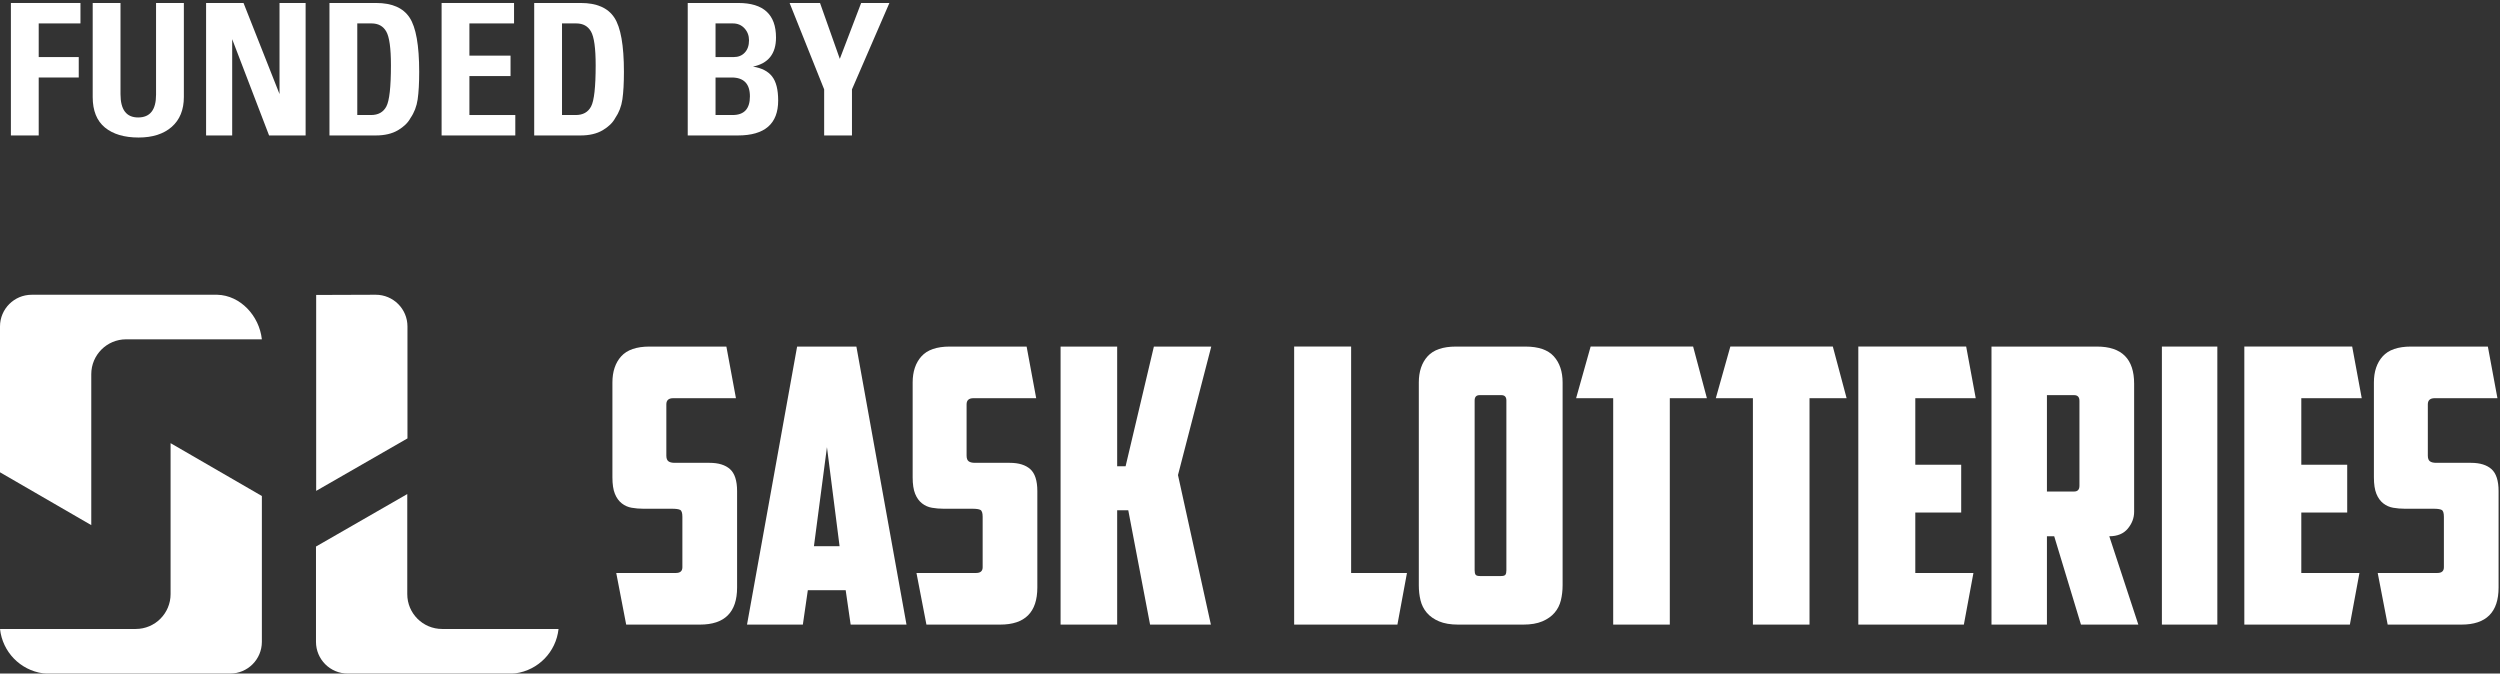
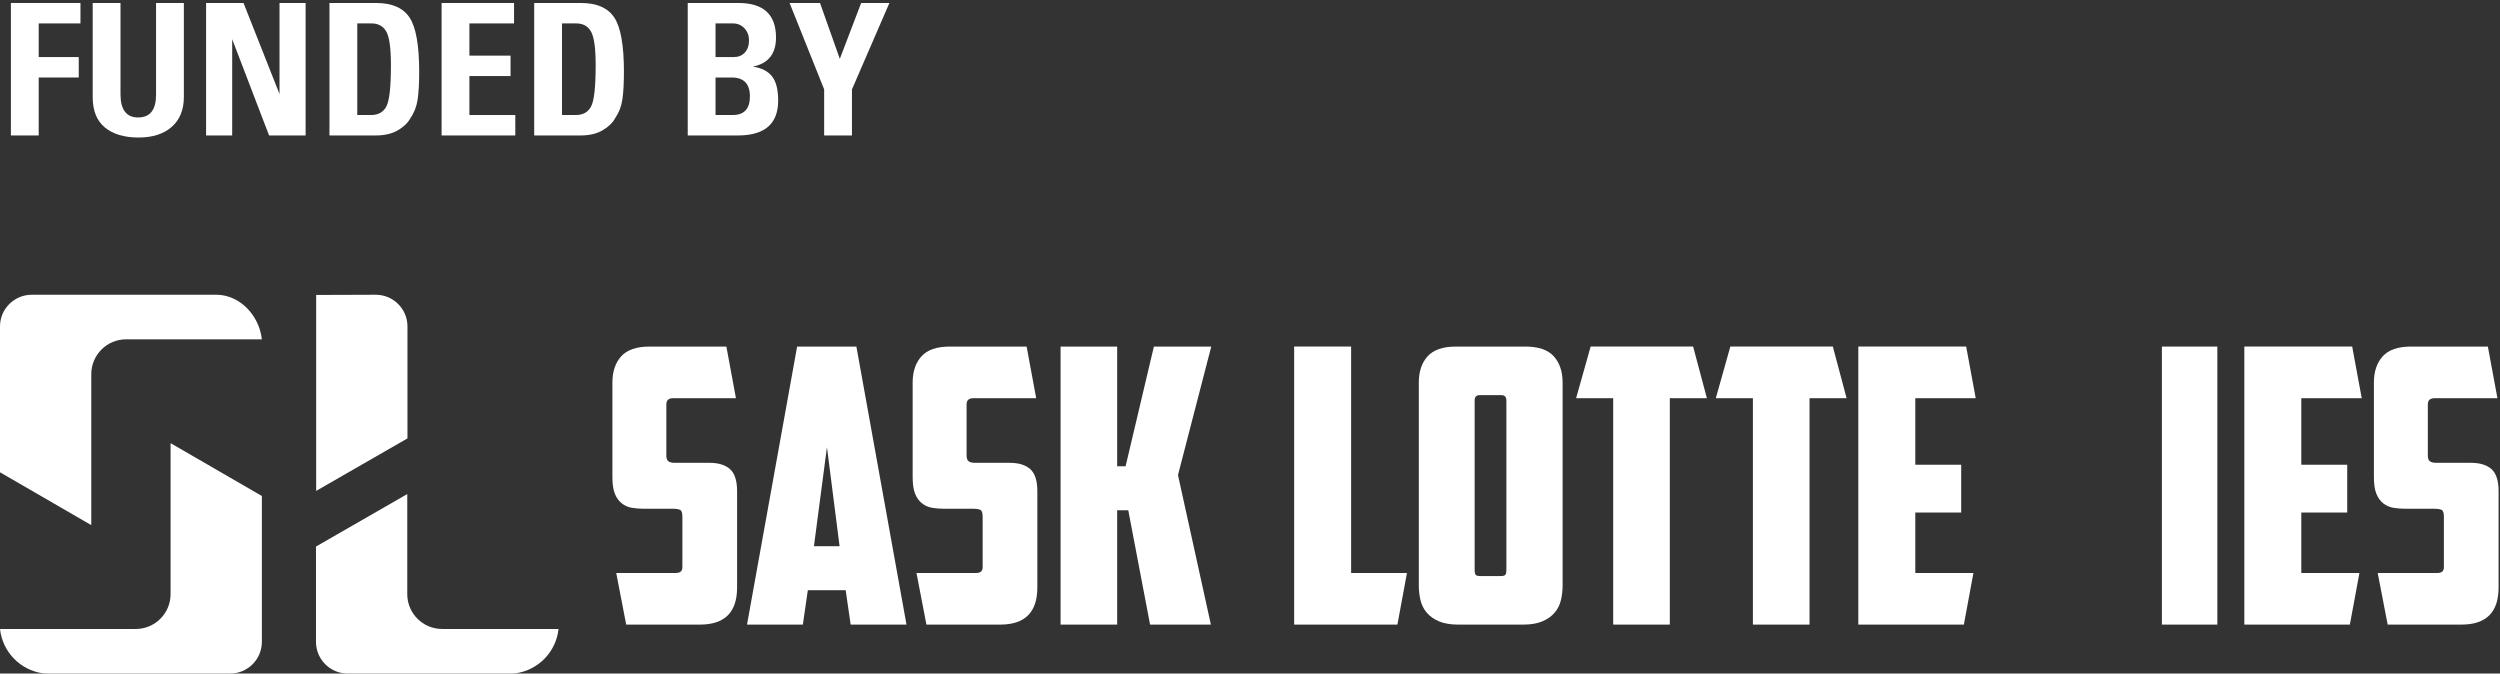
<svg xmlns="http://www.w3.org/2000/svg" width="412px" height="111px" viewBox="0 0 412 111" version="1.1">
  <rect x="0" y="0" width="412" height="111" fill="#333333" stroke="none" />
  <title>SK Lotteries Logo (new)</title>
  <g id="SK-Lotteries-Logo-(new)" stroke="none" stroke-width="1" fill="none" fill-rule="evenodd">
    <g id="White" fill="#FFFFFF">
      <path d="M103.195,102.934 L101.557,94.426 L111.387,94.426 C112.102,94.426 112.457,94.111 112.457,93.48 L112.457,85.16 C112.457,84.531 112.332,84.153 112.082,84.028 C111.829,83.9 111.387,83.84 110.759,83.84 L106.031,83.84 C105.358,83.84 104.717,83.785 104.108,83.679 C103.499,83.576 102.951,83.333 102.47,82.955 C101.987,82.576 101.608,82.054 101.336,81.381 C101.06,80.708 100.926,79.805 100.926,78.67 L100.926,63.038 C100.926,61.234 101.409,59.792 102.374,58.722 C103.342,57.65 104.897,57.115 107.037,57.115 L119.707,57.115 L121.284,65.622 L110.948,65.622 C110.191,65.622 109.813,65.962 109.813,66.632 L109.813,75.077 C109.813,75.541 109.929,75.855 110.159,76.022 C110.39,76.192 110.736,76.275 111.198,76.275 L116.935,76.275 C118.406,76.275 119.528,76.621 120.306,77.313 C121.082,78.01 121.473,79.218 121.473,80.938 L121.473,96.82 C121.473,100.896 119.435,102.934 115.358,102.934 L103.195,102.934" id="Fill-1" />
      <path d="M134.137,90.015 L138.362,90.015 L136.282,73.691 L134.137,90.015 Z M133.131,97.262 L132.31,102.934 L123.109,102.934 L131.365,57.115 L141.134,57.115 L149.39,102.934 L140.188,102.934 L139.368,97.262 L133.131,97.262 L133.131,97.262 Z" id="Fill-2" />
      <path d="M152.675,102.934 L151.034,94.426 L160.867,94.426 C161.582,94.426 161.941,94.111 161.941,93.48 L161.941,85.16 C161.941,84.531 161.813,84.153 161.559,84.028 C161.309,83.9 160.867,83.84 160.239,83.84 L155.512,83.84 C154.839,83.84 154.198,83.785 153.589,83.679 C152.98,83.576 152.431,83.333 151.951,82.955 C151.467,82.576 151.089,82.054 150.816,81.381 C150.544,80.708 150.406,79.805 150.406,78.67 L150.406,63.038 C150.406,61.234 150.89,59.792 151.858,58.722 C152.823,57.65 154.377,57.115 156.521,57.115 L169.187,57.115 L170.764,65.622 L160.428,65.622 C159.672,65.622 159.294,65.962 159.294,66.632 L159.294,75.077 C159.294,75.541 159.409,75.855 159.639,76.022 C159.87,76.192 160.217,76.275 160.678,76.275 L166.415,76.275 C167.886,76.275 169.008,76.621 169.787,77.313 C170.566,78.01 170.953,79.218 170.953,80.938 L170.953,96.82 C170.953,100.896 168.915,102.934 164.838,102.934 L152.675,102.934" id="Fill-3" />
      <polyline id="Fill-4" points="185.497 76.842 190.16 57.115 199.615 57.115 194.131 78.291 199.554 102.934 189.532 102.934 185.939 84.092 184.109 84.092 184.109 102.934 174.783 102.934 174.783 57.115 184.109 57.115 184.109 76.842 185.497 76.842" />
      <polyline id="Fill-5" points="213.276 57.114 222.666 57.114 222.666 94.428 231.867 94.428 230.294 102.934 213.276 102.934 213.276 57.114" />
      <path d="M243.838,65.119 C243.293,65.119 243.021,65.414 243.021,66 L243.021,93.987 C243.021,94.323 243.073,94.563 243.178,94.711 C243.281,94.858 243.525,94.932 243.903,94.932 L247.367,94.932 C247.748,94.932 247.989,94.858 248.095,94.711 C248.198,94.563 248.252,94.323 248.252,93.987 L248.252,66 C248.252,65.414 247.976,65.119 247.431,65.119 L243.838,65.119 Z M257.518,96.445 C257.518,97.326 257.421,98.156 257.233,98.932 C257.043,99.711 256.698,100.393 256.191,100.983 C255.688,101.57 255.015,102.045 254.175,102.4 C253.335,102.756 252.283,102.935 251.024,102.935 L240.31,102.935 C239.05,102.935 237.998,102.756 237.156,102.4 C236.316,102.045 235.646,101.57 235.14,100.983 C234.637,100.393 234.29,99.711 234.102,98.932 C233.912,98.156 233.82,97.326 233.82,96.445 L233.82,63.039 C233.82,61.234 234.3,59.792 235.268,58.722 C236.233,57.651 237.787,57.116 239.932,57.116 L251.403,57.116 C253.546,57.116 255.098,57.651 256.066,58.722 C257.031,59.792 257.518,61.234 257.518,63.039 L257.518,96.445 L257.518,96.445 Z" id="Fill-6" />
      <polyline id="Fill-7" points="279.027 57.114 281.296 65.624 275.184 65.624 275.184 102.934 265.854 102.934 265.854 65.624 259.742 65.624 262.136 57.114 279.027 57.114" />
      <polyline id="Fill-8" points="302.051 57.114 304.321 65.624 298.208 65.624 298.208 102.934 288.878 102.934 288.878 65.624 282.766 65.624 285.16 57.114 302.051 57.114" />
      <polyline id="Fill-9" points="306.25 57.114 324.026 57.114 325.599 65.624 315.641 65.624 315.641 76.589 323.205 76.589 323.205 84.467 315.641 84.467 315.641 94.428 325.221 94.428 323.644 102.934 306.25 102.934 306.25 57.114" />
-       <path d="M337.334,65.119 L337.334,81.003 L341.808,81.003 C342.398,81.003 342.693,80.685 342.693,80.057 L342.693,66.064 C342.693,65.433 342.398,65.119 341.808,65.119 L337.334,65.119 Z M351.705,84.343 C351.705,85.352 351.359,86.275 350.663,87.115 C349.971,87.955 348.952,88.375 347.61,88.375 L352.398,102.935 L342.943,102.935 L338.533,88.375 L337.334,88.375 L337.334,102.935 L328.197,102.935 L328.197,57.116 L345.59,57.116 C349.667,57.116 351.705,59.154 351.705,63.227 L351.705,84.343 L351.705,84.343 Z" id="Fill-10" />
      <polygon id="Fill-11" points="356.28 102.934 365.417 102.934 365.417 57.115 356.28 57.115" />
      <polyline id="Fill-12" points="369.865 57.114 387.64 57.114 389.214 65.624 379.255 65.624 379.255 76.589 386.82 76.589 386.82 84.467 379.255 84.467 379.255 94.428 388.835 94.428 387.259 102.934 369.865 102.934 369.865 57.114" />
      <path d="M67.15,72.249 L67.15,53.798 C67.15,50.913 64.81,48.574 61.922,48.574 L52.105,48.609 L52.105,80.896 L67.15,72.249" id="Fill-19" />
      <polyline id="Fill-20" points="1.795 22.323 1.795 0.492 13.259 0.492 13.259 3.859 6.378 3.859 6.378 9.406 12.977 9.406 12.977 12.772 6.378 12.772 6.378 22.323 1.795 22.323" />
      <path d="M15.276,0.492 L19.859,0.492 L19.859,15.531 C19.859,18.081 20.828,19.357 22.766,19.357 C24.733,19.357 25.717,18.106 25.717,15.605 L25.717,0.492 L30.3,0.492 L30.3,15.99 C30.3,18.096 29.633,19.738 28.298,20.914 C26.963,22.081 25.144,22.664 22.84,22.664 C20.487,22.664 18.638,22.116 17.293,21.018 C15.949,19.911 15.276,18.235 15.276,15.99 L15.276,0.492" id="Fill-21" />
      <polyline id="Fill-22" points="33.963 0.492 40.133 0.492 46.065 15.501 46.065 0.492 50.366 0.492 50.366 22.323 44.344 22.323 38.264 6.454 38.264 22.323 33.963 22.323 33.963 0.492" />
      <path d="M58.879,18.956 L61.148,18.956 C62.335,18.956 63.175,18.487 63.67,17.548 C64.174,16.608 64.426,14.344 64.426,10.755 C64.426,7.937 64.169,6.083 63.655,5.193 C63.151,4.304 62.34,3.859 61.223,3.859 L58.879,3.859 L58.879,18.956 Z M54.296,22.323 L54.296,0.492 L61.979,0.492 C64.599,0.492 66.438,1.293 67.496,2.894 C68.554,4.487 69.083,7.468 69.083,11.838 C69.083,13.697 68.999,15.209 68.831,16.376 C68.662,17.533 68.267,18.561 67.644,19.461 C67.239,20.222 66.552,20.889 65.583,21.463 C64.614,22.036 63.392,22.323 61.92,22.323 L54.296,22.323 L54.296,22.323 Z" id="Fill-23" />
      <polyline id="Fill-24" points="72.776 22.323 72.776 0.492 84.714 0.492 84.714 3.859 77.358 3.859 77.358 9.168 84.136 9.168 84.136 12.535 77.358 12.535 77.358 18.956 84.922 18.956 84.922 22.323 72.776 22.323" />
      <path d="M92.619,18.956 L94.888,18.956 C96.075,18.956 96.915,18.487 97.41,17.548 C97.914,16.608 98.166,14.344 98.166,10.755 C98.166,7.937 97.909,6.083 97.395,5.193 C96.891,4.304 96.08,3.859 94.963,3.859 L92.619,3.859 L92.619,18.956 Z M88.036,22.323 L88.036,0.492 L95.719,0.492 C98.339,0.492 100.178,1.293 101.236,2.894 C102.294,4.487 102.823,7.468 102.823,11.838 C102.823,13.697 102.739,15.209 102.571,16.376 C102.403,17.533 102.007,18.561 101.385,19.461 C100.979,20.222 100.292,20.889 99.323,21.463 C98.354,22.036 97.133,22.323 95.66,22.323 L88.036,22.323 L88.036,22.323 Z" id="Fill-25" />
      <path d="M117.921,18.956 L120.739,18.956 C122.637,18.956 123.586,17.933 123.586,15.886 C123.586,13.81 122.582,12.772 120.575,12.772 L117.921,12.772 L117.921,18.956 Z M117.921,9.406 L120.902,9.406 C121.673,9.406 122.286,9.159 122.741,8.664 C123.205,8.17 123.438,7.497 123.438,6.647 C123.438,5.876 123.191,5.218 122.696,4.674 C122.201,4.131 121.559,3.859 120.768,3.859 L117.921,3.859 L117.921,9.406 Z M113.338,22.323 L113.338,0.492 L121.688,0.492 C125.821,0.492 127.887,2.39 127.887,6.187 C127.887,8.857 126.621,10.453 124.09,10.977 C125.534,11.205 126.587,11.749 127.249,12.609 C127.911,13.459 128.243,14.779 128.243,16.569 C128.243,20.405 126.028,22.323 121.599,22.323 L113.338,22.323 L113.338,22.323 Z" id="Fill-26" />
      <polyline id="Fill-27" points="130.126 0.492 135.139 0.492 138.402 9.702 141.917 0.492 146.574 0.492 140.404 14.73 140.404 22.323 135.821 22.323 135.821 14.73 130.126 0.492" />
      <path d="M393.488,102.934 L391.847,94.426 L401.683,94.426 C402.395,94.426 402.753,94.111 402.753,93.48 L402.753,85.16 C402.753,84.531 402.628,84.153 402.375,84.028 C402.122,83.9 401.683,83.84 401.052,83.84 L396.324,83.84 C395.651,83.84 395.01,83.785 394.401,83.679 C393.792,83.576 393.247,83.333 392.763,82.955 C392.28,82.576 391.902,82.054 391.629,81.381 C391.357,80.708 391.219,79.805 391.219,78.67 L391.219,63.038 C391.219,61.234 391.702,59.792 392.67,58.722 C393.635,57.65 395.19,57.115 397.334,57.115 L410,57.115 L411.577,65.622 L401.241,65.622 C400.485,65.622 400.106,65.962 400.106,66.632 L400.106,75.077 C400.106,75.541 400.222,75.855 400.452,76.022 C400.683,76.192 401.03,76.275 401.494,76.275 L407.228,76.275 C408.699,76.275 409.821,76.621 410.6,77.313 C411.375,78.01 411.766,79.218 411.766,80.938 L411.766,96.82 C411.766,100.896 409.728,102.934 405.651,102.934 L393.488,102.934" id="Fill-13" />
      <path d="M43.153,55.92 L43.156,55.92 L43.153,55.914 C42.73,52.033 39.602,48.68 35.83,48.577 L5.224,48.577 C2.34,48.577 0,50.914 0,53.802 L0,77.833 L15.042,86.542 L15.042,61.664 C15.042,58.491 17.615,55.92 20.785,55.92 L43.15,55.92 L43.153,55.924 L43.153,55.92" id="Fill-15" />
      <path d="M92.047,103.654 L92.047,103.651 L92.044,103.654 L72.862,103.654 C69.692,103.654 67.118,101.084 67.118,97.911 L67.118,81.421 L52.074,90.071 L52.074,105.773 C52.074,108.661 54.413,111.001 57.301,111.001 L84.384,111.001 C84.576,111.001 84.768,110.991 84.957,110.965 C88.711,110.443 91.634,107.446 92.047,103.661 L92.05,103.654 L92.047,103.654" id="Fill-16" />
      <path d="M0.003,103.654 L0,103.654 L0.003,103.661 C0.417,107.446 3.34,110.443 7.09,110.965 C7.282,110.991 7.474,111.001 7.666,111.001 L37.932,111.001 C40.816,111.001 43.156,108.661 43.156,105.773 L43.156,81.741 L28.112,73.033 L28.112,97.911 C28.112,101.084 25.541,103.654 22.371,103.654 L0.006,103.654 L0.003,103.651 L0.003,103.654" id="Fill-17" />
    </g>
  </g>
</svg>